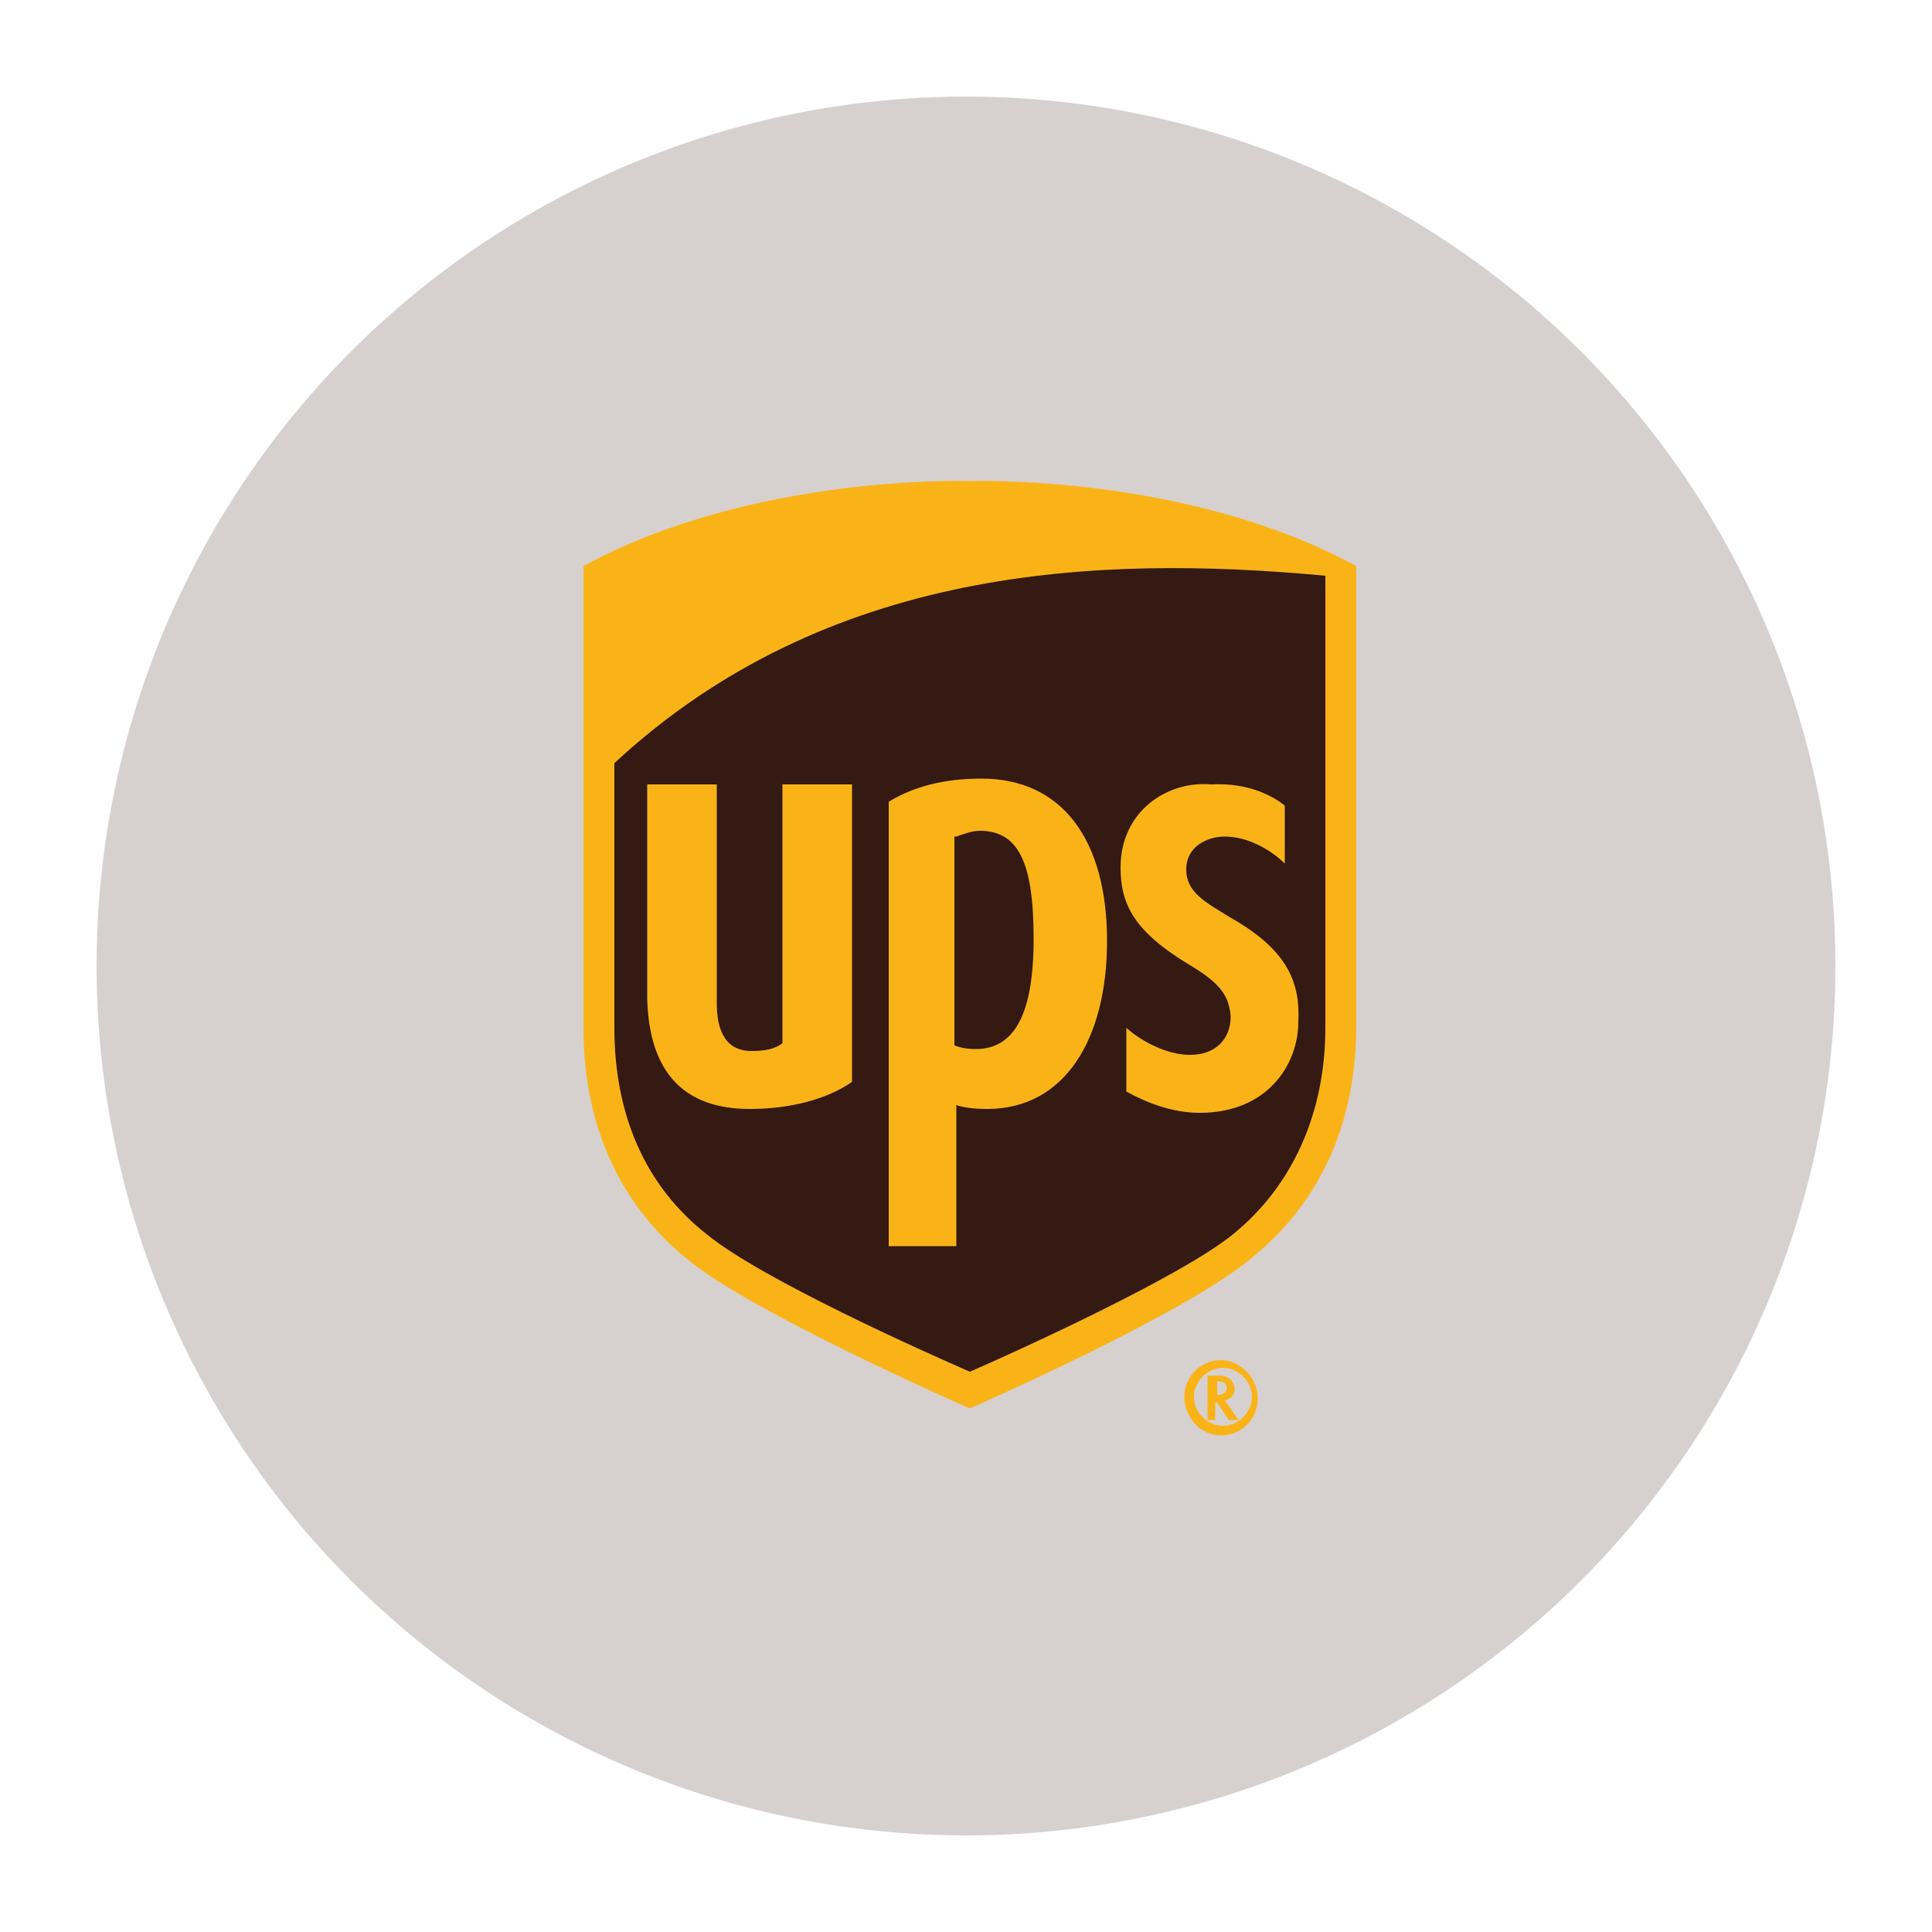
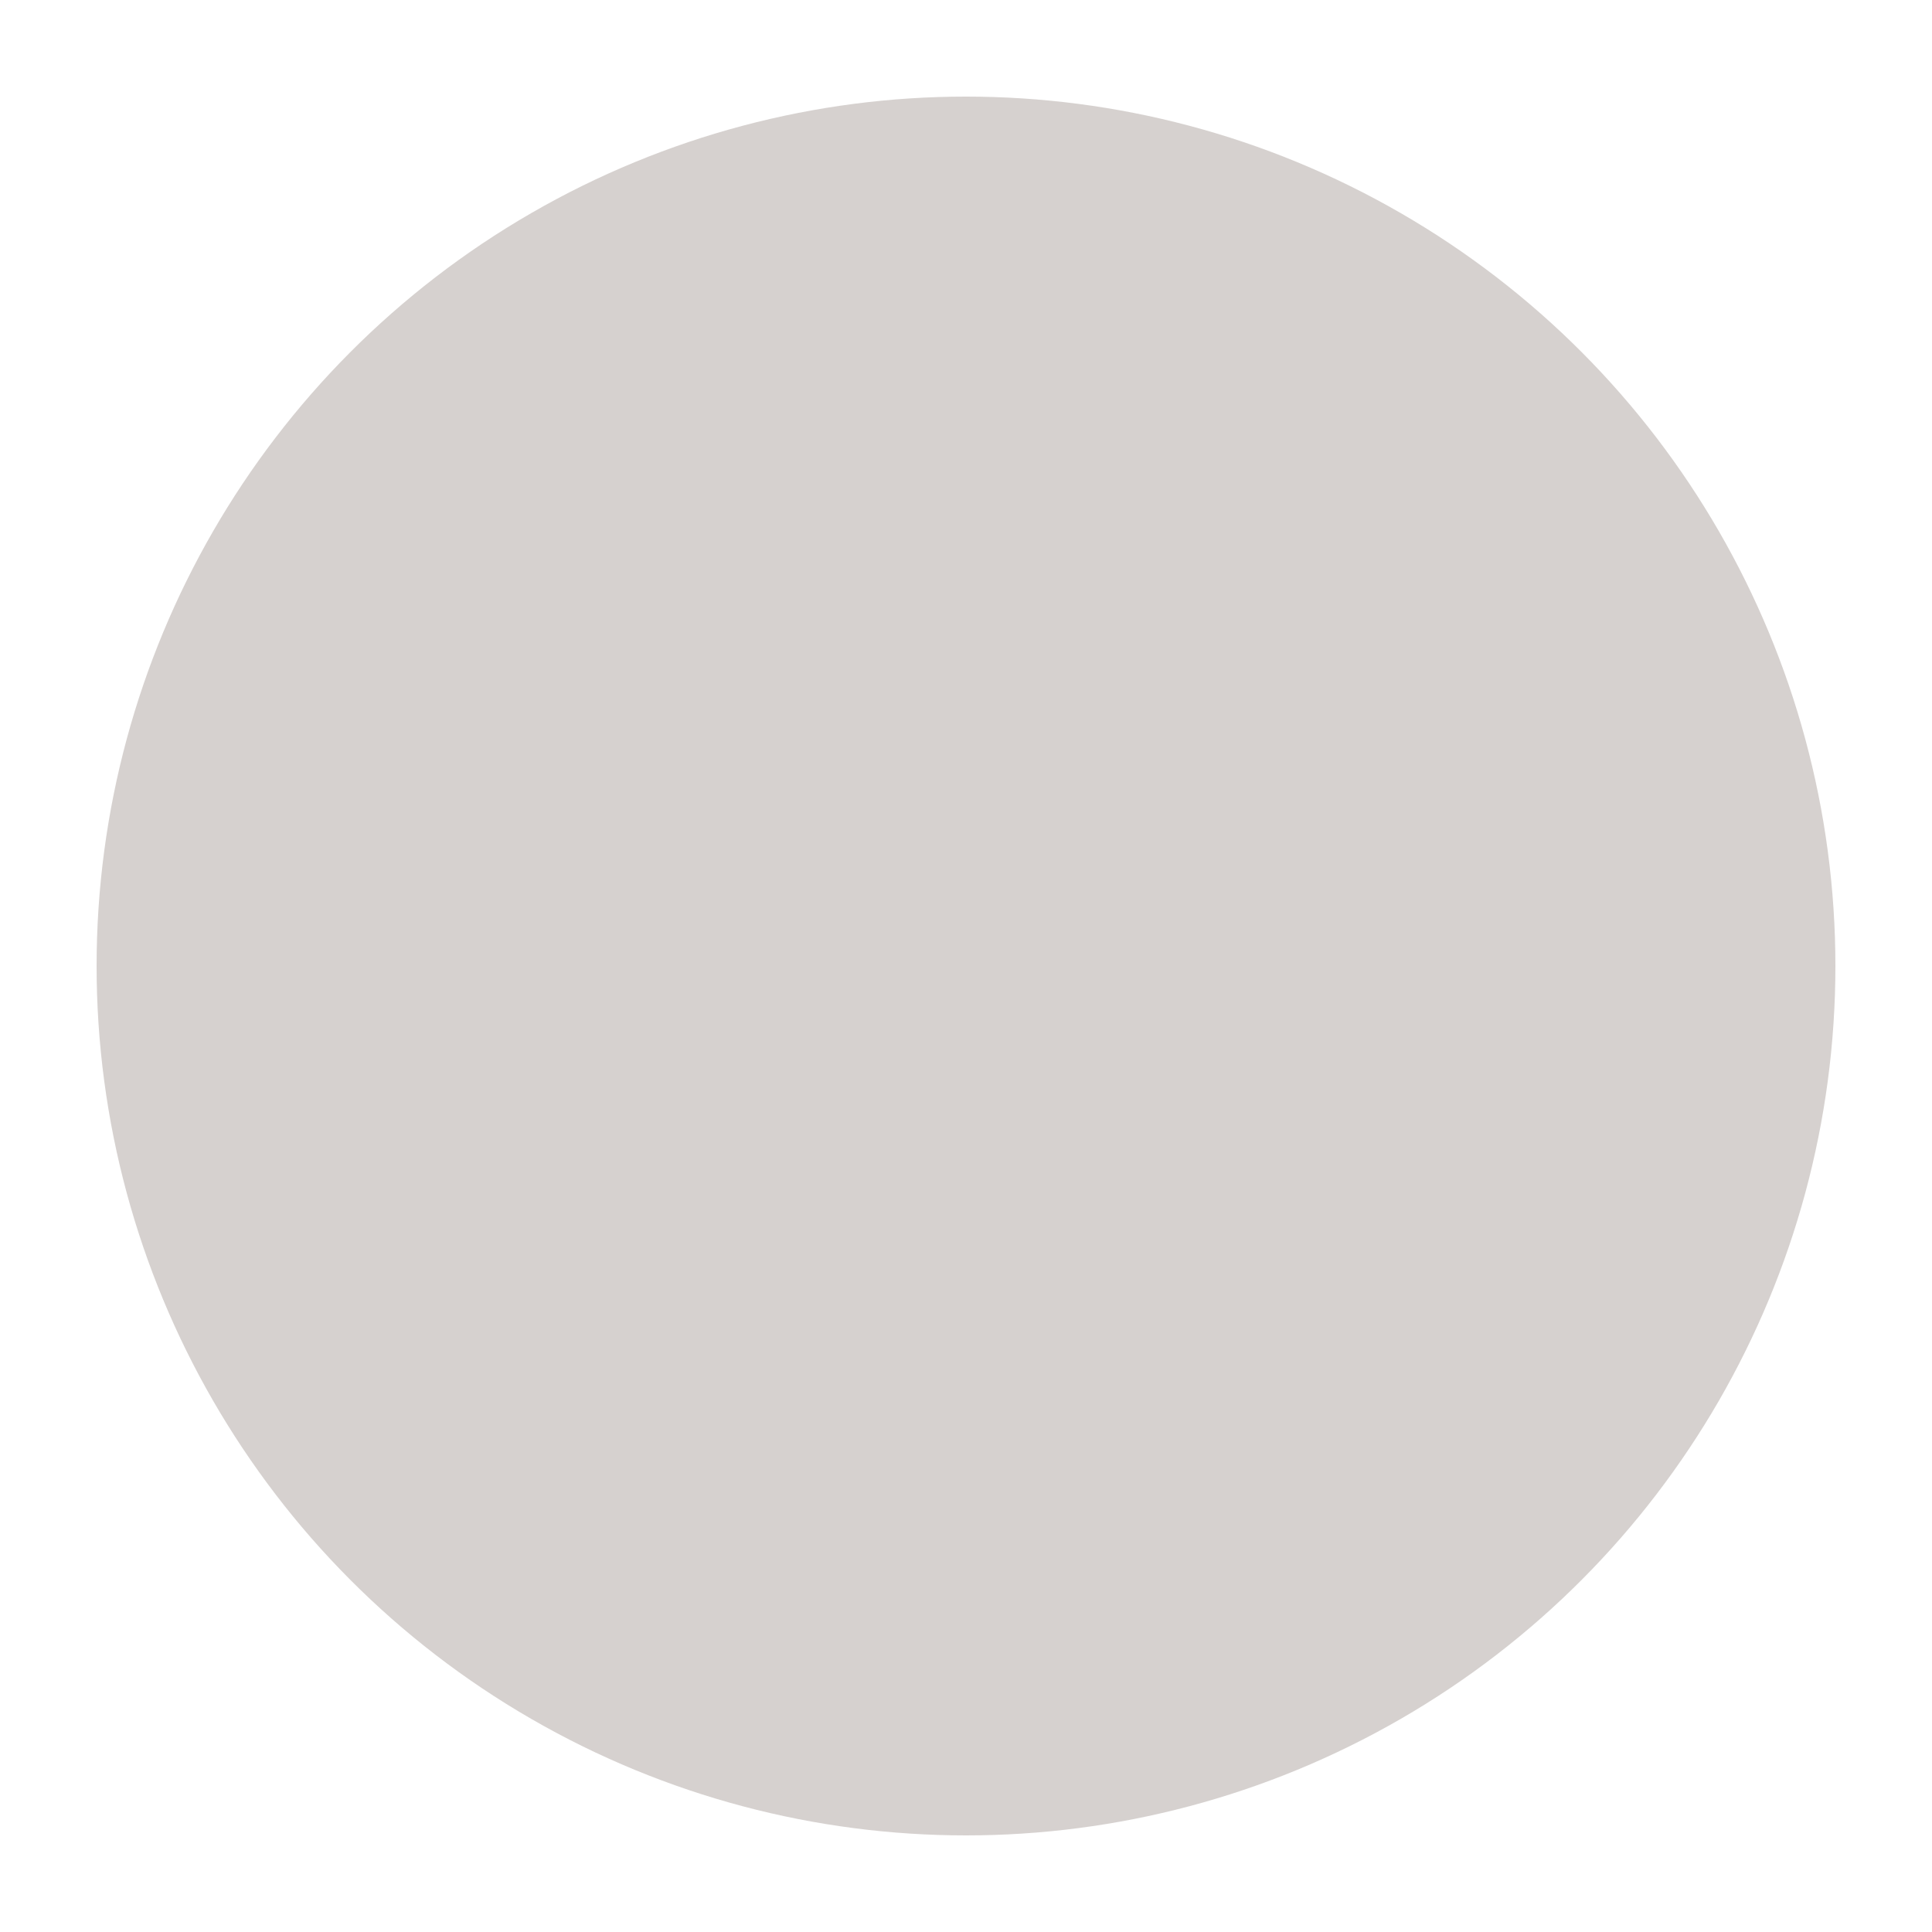
<svg xmlns="http://www.w3.org/2000/svg" version="1.1" id="katman_1" x="0px" y="0px" viewBox="0 0 100 100" style="enable-background:new 0 0 100 100;" xml:space="preserve">
  <style type="text/css">
	.st0{opacity:0.2;fill-rule:evenodd;clip-rule:evenodd;fill:#341A13;}
	.st1{fill:#341A13;}
	.st2{fill:#FAB317;}
</style>
  <circle class="st0" cx="50" cy="50" r="45" />
  <g>
-     <path class="st1" d="M50.2,72.4c0.4-0.2,11-4.8,14.3-7.5C68,62,69.9,58,69.9,53v-23L69.6,30c-8.4-4.6-18.9-4.3-19.4-4.3   c-0.4,0-10.9-0.3-19.3,4.3l-0.2,0.1v23.1c0,4.9,1.8,9,5.3,11.8C39.3,67.7,49.8,72.3,50.2,72.4" />
-     <path class="st2" d="M50.2,72.9c0,0-11.2-4.9-14.6-7.7c-3.7-3-5.4-7.2-5.4-12V29.3c8.8-4.8,20-4.4,20-4.4s11.2-0.4,20,4.4v23.8   c0,4.8-1.7,9-5.4,12C61.4,68,50.2,72.9,50.2,72.9L50.2,72.9z M31.8,53.2c0,4.5,1.6,8.2,4.8,10.7c2.8,2.3,11.3,6.1,13.6,7.1   c2.3-1,10.9-4.9,13.6-7.1c3.1-2.5,4.8-6.3,4.8-10.7V29.8c-11.8-1.1-25.8-0.5-36.8,9.7L31.8,53.2L31.8,53.2z" />
-     <path class="st2" d="M61.5,49.9c1.5,0.9,2.1,1.5,2.2,2.7c0,1.2-0.8,2-2.1,2c-1.1,0-2.4-0.6-3.3-1.4v3.3c1.1,0.6,2.4,1.1,3.8,1.1   c3.5,0,5.1-2.5,5.1-4.7c0.1-2-0.5-3.7-3.5-5.4c-1.3-0.8-2.3-1.3-2.3-2.5c0-1.2,1.1-1.7,2-1.7c1.2,0,2.4,0.7,3.1,1.4v-3   c-0.6-0.5-1.9-1.2-3.8-1.1C60.4,40.4,58,42,58,44.9C58,46.8,58.7,48.2,61.5,49.9z M49.5,57.2c0.3,0.1,0.8,0.2,1.6,0.2   c4,0,6.2-3.6,6.2-8.7c0-5.2-2.3-8.4-6.5-8.4c-1.9,0-3.5,0.4-4.8,1.2v23h3.5V57.2z M49.5,43.3c0.3-0.1,0.8-0.3,1.2-0.3   c2,0,2.8,1.6,2.8,5.6c0,3.9-1,5.7-3,5.7c-0.5,0-0.9-0.1-1.1-0.2V43.3C49.4,43.3,49.5,43.3,49.5,43.3z M38.8,57.4   c2.1,0,4-0.5,5.3-1.4V40.6h-3.6V54c-0.4,0.3-0.9,0.4-1.6,0.4c-1.6,0-1.8-1.5-1.8-2.5V40.6h-3.6v11.1C33.6,55.5,35.4,57.4,38.8,57.4   z M62.5,71.2v2.3h0.4v-0.9H63l0.6,0.9h0.5c0,0-0.6-0.9-0.7-1c0.3-0.1,0.5-0.3,0.5-0.6c0-0.3-0.2-0.7-0.8-0.7H62.5L62.5,71.2z    M63.1,71.5c0.3,0,0.4,0.2,0.4,0.3c0,0.2-0.1,0.4-0.5,0.4H63v-0.7H63.1L63.1,71.5z" />
-     <path class="st2" d="M64.8,72.3c0,0.8-0.7,1.5-1.5,1.5c-0.8,0-1.5-0.7-1.5-1.5c0-0.8,0.7-1.5,1.5-1.5   C64.1,70.8,64.8,71.5,64.8,72.3 M63.2,70.4c-1.1,0-1.9,0.9-1.9,1.9l0,0c0,1,0.8,2,1.9,2c1.1,0,1.9-0.9,1.9-1.9l0,0   C65.1,71.3,64.2,70.4,63.2,70.4" />
-   </g>
+     </g>
</svg>